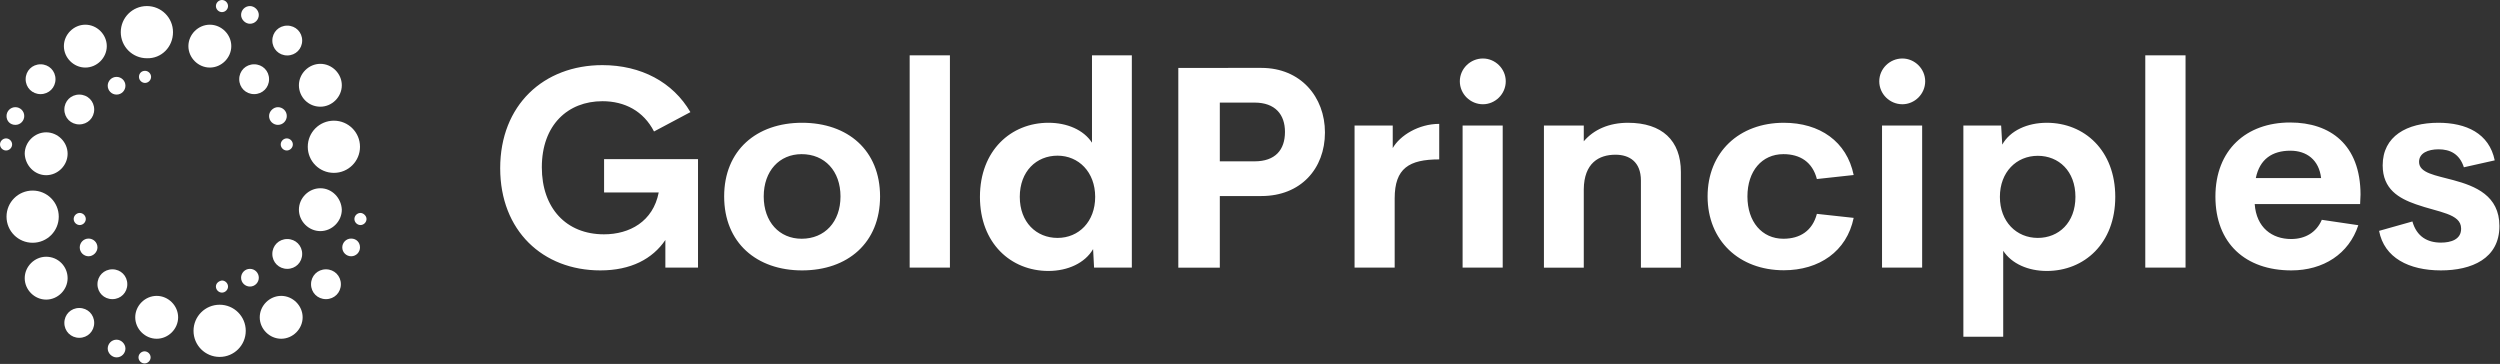
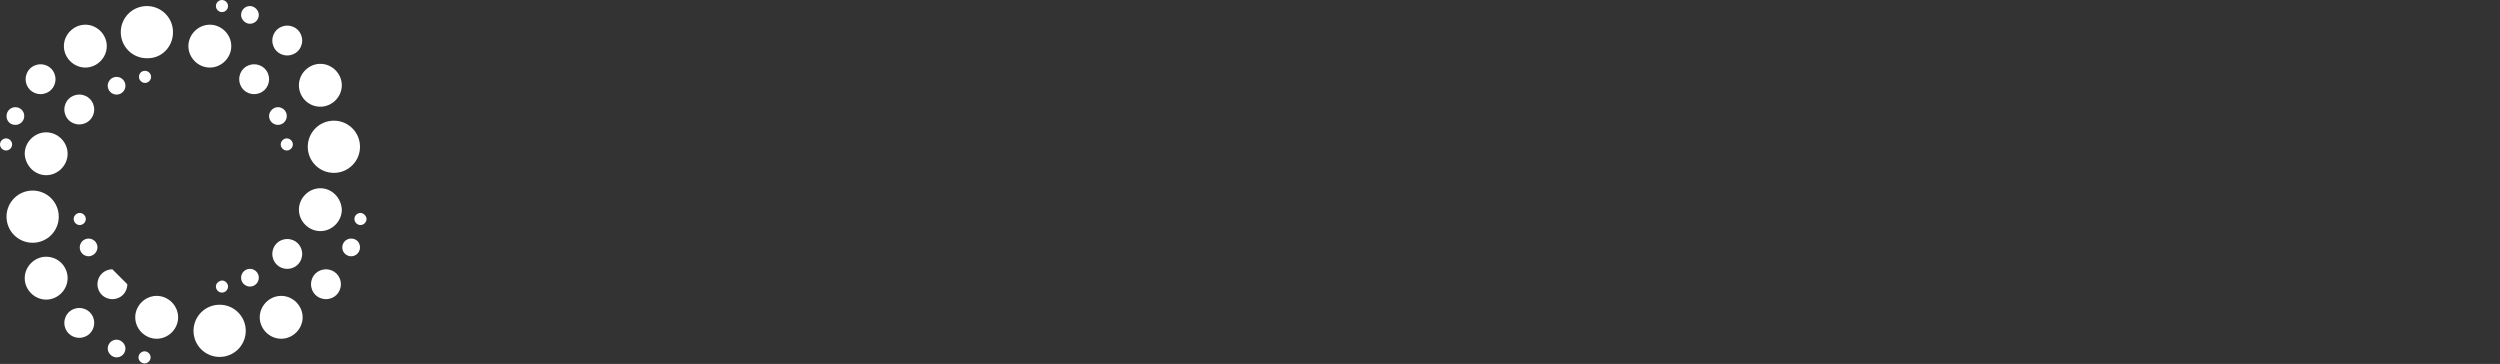
<svg xmlns="http://www.w3.org/2000/svg" width="1690" height="246" viewBox="0 0 1690 246" fill="none">
  <rect x="0" y="0" width="1690" height="246" fill="#333333" stroke="none" />
-   <path d="M57.687 45.672C65.568 45.672 72.188 39.058 72.188 31.183C72.188 23.309 65.568 16.694 57.687 16.694C49.807 16.694 43.187 23.309 43.187 31.183C43.187 39.058 49.807 45.672 57.687 45.672ZM49.807 148.042C49.807 150.247 51.698 152.136 53.905 152.136C56.111 152.136 58.003 150.247 58.003 148.042C58.003 145.837 56.111 143.947 53.905 143.947C51.698 143.947 49.807 145.837 49.807 148.042ZM78.808 63.941C82.275 63.941 84.797 61.107 84.797 57.957C84.797 54.492 81.96 51.972 78.808 51.972C75.34 51.972 72.819 54.807 72.819 57.957C72.819 61.107 75.34 63.941 78.808 63.941ZM31.208 118.433C39.089 118.433 45.709 111.819 45.709 103.944C45.709 96.07 39.089 89.455 31.208 89.455C23.327 89.455 16.707 96.07 16.707 103.944C17.023 111.819 23.327 118.433 31.208 118.433ZM10.403 84.415C13.87 84.415 16.392 81.58 16.392 78.431C16.392 74.966 13.555 72.446 10.403 72.446C6.935 72.446 4.413 75.281 4.413 78.431C4.413 81.895 6.935 84.415 10.403 84.415ZM8.196 97.644C8.196 95.44 6.305 93.55 4.098 93.55C1.891 93.55 0 95.44 0 97.644C0 99.849 1.891 101.739 4.098 101.739C6.305 101.739 8.196 99.849 8.196 97.644ZM27.425 63.626C33.099 63.626 37.513 59.217 37.513 53.547C37.513 47.877 33.099 43.468 27.425 43.468C21.751 43.468 17.338 47.877 17.338 53.547C17.338 59.217 21.751 63.626 27.425 63.626ZM150.05 8.19C152.257 8.19 154.148 6.3 154.148 4.095C154.148 1.89 152.257 0 150.05 0C147.844 0 145.952 1.89 145.952 4.095C145.952 6.3 147.844 8.19 150.05 8.19ZM39.719 146.467C39.719 136.702 31.838 128.828 22.066 128.828C12.294 128.828 4.413 136.702 4.413 146.467C4.413 156.231 12.294 164.106 22.066 164.106C31.838 164.106 39.719 156.231 39.719 146.467ZM216.564 72.131C224.445 72.131 231.065 65.516 231.065 57.642C231.065 49.767 224.445 43.153 216.564 43.153C208.684 43.153 202.064 49.767 202.064 57.642C202.064 65.516 208.368 72.131 216.564 72.131ZM184.095 171.665C184.095 177.335 188.509 181.745 194.183 181.745C199.857 181.745 204.27 177.335 204.27 171.665C204.27 165.996 199.857 161.586 194.183 161.586C188.509 161.586 184.095 165.996 184.095 171.665ZM194.183 37.483C199.857 37.483 204.27 33.073 204.27 27.404C204.27 21.734 199.857 17.324 194.183 17.324C188.509 17.324 184.095 21.734 184.095 27.404C184.095 33.073 188.509 37.483 194.183 37.483ZM171.801 63.626C177.476 63.626 181.889 59.217 181.889 53.547C181.889 47.877 177.476 43.468 171.801 43.468C166.127 43.468 161.714 47.877 161.714 53.547C161.714 59.217 166.127 63.626 171.801 63.626ZM208.053 99.219C208.053 108.984 215.934 116.858 225.706 116.858C235.478 116.858 243.359 108.984 243.359 99.219C243.359 89.455 235.478 81.58 225.706 81.58C215.934 81.58 208.053 89.455 208.053 99.219ZM197.966 97.644C197.966 95.44 196.074 93.55 193.868 93.55C191.661 93.55 189.77 95.44 189.77 97.644C189.77 99.849 191.661 101.739 193.868 101.739C196.074 101.739 197.966 99.849 197.966 97.644ZM168.964 16.064C172.432 16.064 174.954 13.229 174.954 10.079C174.954 6.93 172.117 4.095 168.964 4.095C165.497 4.095 162.975 6.93 162.975 10.079C162.975 13.229 165.812 16.064 168.964 16.064ZM187.878 84.415C191.346 84.415 193.868 81.58 193.868 78.431C193.868 74.966 191.031 72.446 187.878 72.446C184.726 72.446 181.889 75.281 181.889 78.431C181.889 81.895 184.726 84.415 187.878 84.415ZM63.677 74.021C63.677 68.351 59.264 63.941 53.589 63.941C47.915 63.941 43.502 68.351 43.502 74.021C43.502 79.691 47.915 84.1 53.589 84.1C59.264 84.1 63.677 79.691 63.677 74.021ZM168.964 181.745C165.497 181.745 162.975 184.58 162.975 187.729C162.975 191.194 165.812 193.714 168.964 193.714C172.432 193.714 174.954 190.879 174.954 187.729C174.954 184.58 172.432 181.745 168.964 181.745ZM148.474 205.998C138.702 205.998 130.821 213.873 130.821 223.637C130.821 233.402 138.702 241.276 148.474 241.276C158.246 241.276 166.127 233.402 166.127 223.637C166.127 213.873 158.246 205.998 148.474 205.998ZM190.085 200.014C182.204 200.014 175.584 206.628 175.584 214.503C175.584 222.378 182.204 228.992 190.085 228.992C197.966 228.992 204.586 222.378 204.586 214.503C204.586 206.628 197.966 200.014 190.085 200.014ZM145.952 193.714C145.952 195.919 147.844 197.809 150.05 197.809C152.257 197.809 154.148 195.919 154.148 193.714C154.148 191.509 152.257 189.619 150.05 189.619C147.844 189.934 145.952 191.509 145.952 193.714ZM243.674 143.947C241.468 143.947 239.576 145.837 239.576 148.042C239.576 150.247 241.468 152.136 243.674 152.136C245.881 152.136 247.772 150.247 247.772 148.042C247.772 145.837 245.566 143.947 243.674 143.947ZM237.37 161.271C233.902 161.271 231.38 164.106 231.38 167.256C231.38 170.72 234.217 173.24 237.37 173.24C240.837 173.24 243.359 170.405 243.359 167.256C243.359 163.791 240.837 161.271 237.37 161.271ZM141.854 45.672C149.735 45.672 156.355 39.058 156.355 31.183C156.355 23.309 149.735 16.694 141.854 16.694C133.974 16.694 127.354 23.309 127.354 31.183C127.354 39.058 133.974 45.672 141.854 45.672ZM216.564 127.253C208.684 127.253 202.064 133.867 202.064 141.742C202.064 149.617 208.684 156.231 216.564 156.231C224.445 156.231 231.065 149.617 231.065 141.742C230.75 133.867 224.445 127.253 216.564 127.253ZM31.208 173.555C23.327 173.555 16.707 180.17 16.707 188.044C16.707 195.919 23.327 202.534 31.208 202.534C39.089 202.534 45.709 195.919 45.709 188.044C45.709 180.17 39.404 173.555 31.208 173.555ZM220.347 182.06C214.673 182.06 210.26 186.47 210.26 192.139C210.26 197.809 214.673 202.219 220.347 202.219C226.021 202.219 230.435 197.809 230.435 192.139C230.435 186.47 226.021 182.06 220.347 182.06ZM59.894 161.271C56.426 161.271 53.905 164.106 53.905 167.256C53.905 170.72 56.742 173.24 59.894 173.24C63.046 173.24 65.883 170.405 65.883 167.256C65.883 163.791 63.046 161.271 59.894 161.271ZM75.971 182.06C70.297 182.06 65.883 186.47 65.883 192.139C65.883 197.809 70.297 202.219 75.971 202.219C81.645 202.219 86.058 197.809 86.058 192.139C86.058 186.47 81.645 182.06 75.971 182.06ZM78.808 229.622C75.34 229.622 72.819 232.457 72.819 235.607C72.819 238.757 75.656 241.591 78.808 241.591C82.275 241.591 84.797 238.757 84.797 235.607C84.797 232.457 81.96 229.622 78.808 229.622ZM53.589 208.203C47.915 208.203 43.502 212.613 43.502 218.283C43.502 223.952 47.915 228.362 53.589 228.362C59.264 228.362 63.677 223.952 63.677 218.283C63.677 212.613 59.264 208.203 53.589 208.203ZM93.939 51.972C93.939 54.177 95.831 56.067 98.037 56.067C100.244 56.067 102.135 54.177 102.135 51.972C102.135 49.767 100.244 47.877 98.037 47.877C95.515 47.877 93.939 49.767 93.939 51.972ZM116.951 21.734C116.951 11.969 109.07 4.095 99.298 4.095C89.526 4.095 81.645 11.969 81.645 21.734C81.645 31.498 89.526 39.373 99.298 39.373C109.07 39.688 116.951 31.813 116.951 21.734ZM97.722 237.497C95.515 237.497 93.624 239.387 93.624 241.591C93.624 243.796 95.515 245.686 97.722 245.686C99.928 245.686 101.82 243.796 101.82 241.591C101.82 239.387 99.928 237.497 97.722 237.497ZM105.918 200.014C98.037 200.014 91.417 206.628 91.417 214.503C91.417 222.378 98.037 228.992 105.918 228.992C113.799 228.992 120.419 222.378 120.419 214.503C120.419 206.628 113.799 200.014 105.918 200.014Z" fill="white" />
-   <path d="M405.834 182.789C366.837 182.789 338.129 155.878 338.129 113.736C338.129 71.033 367.492 44.028 407.237 44.028C433.327 44.028 454.93 55.522 466.712 75.798L442.117 88.88C435.01 75.051 422.292 68.416 407.236 68.416C383.857 68.416 366.276 84.488 366.276 113.081C366.276 140.647 382.736 158.4 408.265 158.4C425.565 158.4 441.463 149.803 445.297 130.087H408.359V107.568H471.856V180.919H449.787V162.231C441.09 175.033 426.501 182.789 405.834 182.789ZM542.179 182.789C511.599 182.789 489.53 164.194 489.53 132.798C489.53 101.589 511.413 82.993 542.179 82.993C573.132 82.993 594.922 101.589 594.922 132.798C594.922 164.195 573.039 182.789 542.179 182.789ZM541.898 161.391C557.516 161.391 568.176 149.991 568.176 132.798C568.176 115.604 557.515 104.204 541.898 104.204C526.842 104.204 516.275 115.604 516.275 132.798C516.275 149.991 526.842 161.391 541.898 161.391ZM614.934 180.92V37.394H642.147V180.92H614.934ZM738.187 37.394H765.12V180.92H739.59L738.936 168.399C733.418 177.836 721.822 183.163 708.73 183.163C683.387 183.163 662.44 164.475 662.44 133.078C662.44 101.681 683.481 82.993 708.73 82.993C721.355 82.993 732.483 87.759 738.188 96.449L738.187 37.394ZM714.902 160.83C729.21 160.83 740.339 149.897 740.339 133.078C740.339 116.259 729.117 105.232 714.902 105.232C700.595 105.232 689.373 115.791 689.373 133.078C689.373 150.272 700.595 160.83 714.902 160.83ZM852.744 45.9C879.209 45.9 895.667 65.523 895.667 89.537C895.667 114.113 879.208 132.52 852.744 132.52H824.595V180.923H796.54V45.903L852.744 45.9ZM848.068 109.063C862.095 109.063 868.641 101.308 868.641 89.16C868.641 77.48 862.095 69.351 848.068 69.351H824.595V109.063H848.068ZM941.49 100.093C946.353 91.59 958.978 83.74 972.912 83.74V107.755C952.526 107.755 942.8 113.736 942.8 134.106V180.92H915.681V84.863H941.491L941.49 100.093ZM1002.46 70.472C993.952 70.472 986.845 63.557 986.845 54.961C986.845 46.458 993.952 39.543 1002.46 39.543C1010.78 39.543 1017.89 46.458 1017.89 54.961C1017.89 63.557 1010.78 70.472 1002.46 70.472ZM988.716 180.92V84.863H1015.83V180.92H988.716ZM1100.47 82.997C1123.56 82.997 1136.28 94.957 1136.28 116.263V180.924H1109.26V122.056C1109.26 109.255 1101.31 104.582 1092.05 104.582C1080.92 104.582 1070.82 110.189 1070.63 127.943V180.924H1043.7V84.867H1070.63V95.519C1077.37 87.577 1087.75 82.997 1100.47 82.997ZM1205.86 182.695C1175.65 182.695 1154.33 162.606 1154.33 132.798C1154.33 102.897 1175.65 82.994 1205.86 82.994C1230.17 82.994 1248.41 95.609 1253.08 118.314L1228.21 121.024C1225.22 109.531 1216.89 104.205 1205.58 104.205C1191.08 104.205 1181.26 115.605 1181.26 132.798C1181.26 149.898 1191.08 161.391 1205.58 161.391C1216.89 161.391 1225.22 155.972 1228.21 144.572L1253.08 147.282C1248.41 169.988 1229.7 182.695 1205.86 182.695ZM1286 70.472C1277.49 70.472 1270.38 63.557 1270.38 54.961C1270.38 46.458 1277.49 39.543 1286 39.543C1294.32 39.543 1301.43 46.458 1301.43 54.961C1301.43 63.557 1294.32 70.472 1286 70.472ZM1272.25 180.92V84.863H1299.37V180.92H1272.25ZM1383.63 82.997C1408.97 82.997 1429.92 101.592 1429.92 133.082C1429.92 164.571 1408.97 183.167 1383.63 183.167C1371.1 183.167 1359.88 178.308 1354.17 169.524V227.644H1327.24V84.865H1352.77L1353.52 97.76C1358.85 88.229 1370.54 82.997 1383.63 82.997ZM1377.55 160.83C1391.67 160.83 1402.99 150.552 1402.99 133.078C1402.99 115.604 1391.67 105.326 1377.55 105.326C1363.15 105.326 1351.93 116.259 1351.93 133.078C1351.93 149.897 1363.15 160.83 1377.55 160.83ZM1450.21 180.92V37.394H1477.43V180.92H1450.21ZM1595.72 131.49L1595.44 137.937H1524.18C1525.3 153.915 1535.96 161.578 1548.78 161.578C1558.41 161.578 1565.89 157.093 1569.54 148.59L1594.22 152.234C1587.87 171.67 1570.57 182.79 1548.96 182.79C1517.92 182.79 1497.62 164.475 1497.62 132.892C1497.62 101.31 1518.48 82.808 1548.12 82.808C1575.33 82.808 1595.63 97.851 1595.72 131.49ZM1548.31 101.869C1536.06 101.869 1527.55 107.569 1524.93 120.37H1569.07C1567.67 108.129 1559.35 101.869 1548.31 101.869ZM1650.06 182.789C1628.45 182.789 1611.72 174.286 1608.26 156.064L1630.79 149.71C1633.69 159.989 1640.99 164.006 1650.06 164.006C1656.7 164.006 1663.9 161.951 1663.71 154.382C1663.62 144.384 1648.47 143.543 1633.22 138.123C1621.72 134.105 1610.69 127.937 1610.69 111.773C1610.69 92.057 1627.05 82.993 1648.37 82.993C1667.08 82.993 1682.69 90.094 1686.43 108.409L1665.58 113.081C1662.68 104.111 1656.32 100.934 1648.47 100.934C1641.36 100.934 1635.28 103.457 1635.28 109.437C1635.28 117.006 1646.41 118.501 1658.47 121.772C1673.34 125.79 1689.61 132.238 1689.61 152.795C1689.61 174.847 1670.82 182.789 1650.06 182.789Z" fill="white" />
+   <path d="M57.687 45.672C65.568 45.672 72.188 39.058 72.188 31.183C72.188 23.309 65.568 16.694 57.687 16.694C49.807 16.694 43.187 23.309 43.187 31.183C43.187 39.058 49.807 45.672 57.687 45.672ZM49.807 148.042C49.807 150.247 51.698 152.136 53.905 152.136C56.111 152.136 58.003 150.247 58.003 148.042C58.003 145.837 56.111 143.947 53.905 143.947C51.698 143.947 49.807 145.837 49.807 148.042ZM78.808 63.941C82.275 63.941 84.797 61.107 84.797 57.957C84.797 54.492 81.96 51.972 78.808 51.972C75.34 51.972 72.819 54.807 72.819 57.957C72.819 61.107 75.34 63.941 78.808 63.941ZM31.208 118.433C39.089 118.433 45.709 111.819 45.709 103.944C45.709 96.07 39.089 89.455 31.208 89.455C23.327 89.455 16.707 96.07 16.707 103.944C17.023 111.819 23.327 118.433 31.208 118.433ZM10.403 84.415C13.87 84.415 16.392 81.58 16.392 78.431C16.392 74.966 13.555 72.446 10.403 72.446C6.935 72.446 4.413 75.281 4.413 78.431C4.413 81.895 6.935 84.415 10.403 84.415ZM8.196 97.644C8.196 95.44 6.305 93.55 4.098 93.55C1.891 93.55 0 95.44 0 97.644C0 99.849 1.891 101.739 4.098 101.739C6.305 101.739 8.196 99.849 8.196 97.644ZM27.425 63.626C33.099 63.626 37.513 59.217 37.513 53.547C37.513 47.877 33.099 43.468 27.425 43.468C21.751 43.468 17.338 47.877 17.338 53.547C17.338 59.217 21.751 63.626 27.425 63.626ZM150.05 8.19C152.257 8.19 154.148 6.3 154.148 4.095C154.148 1.89 152.257 0 150.05 0C147.844 0 145.952 1.89 145.952 4.095C145.952 6.3 147.844 8.19 150.05 8.19ZM39.719 146.467C39.719 136.702 31.838 128.828 22.066 128.828C12.294 128.828 4.413 136.702 4.413 146.467C4.413 156.231 12.294 164.106 22.066 164.106C31.838 164.106 39.719 156.231 39.719 146.467ZM216.564 72.131C224.445 72.131 231.065 65.516 231.065 57.642C231.065 49.767 224.445 43.153 216.564 43.153C208.684 43.153 202.064 49.767 202.064 57.642C202.064 65.516 208.368 72.131 216.564 72.131ZM184.095 171.665C184.095 177.335 188.509 181.745 194.183 181.745C199.857 181.745 204.27 177.335 204.27 171.665C204.27 165.996 199.857 161.586 194.183 161.586C188.509 161.586 184.095 165.996 184.095 171.665ZM194.183 37.483C199.857 37.483 204.27 33.073 204.27 27.404C204.27 21.734 199.857 17.324 194.183 17.324C188.509 17.324 184.095 21.734 184.095 27.404C184.095 33.073 188.509 37.483 194.183 37.483ZM171.801 63.626C177.476 63.626 181.889 59.217 181.889 53.547C181.889 47.877 177.476 43.468 171.801 43.468C166.127 43.468 161.714 47.877 161.714 53.547C161.714 59.217 166.127 63.626 171.801 63.626ZM208.053 99.219C208.053 108.984 215.934 116.858 225.706 116.858C235.478 116.858 243.359 108.984 243.359 99.219C243.359 89.455 235.478 81.58 225.706 81.58C215.934 81.58 208.053 89.455 208.053 99.219ZM197.966 97.644C197.966 95.44 196.074 93.55 193.868 93.55C191.661 93.55 189.77 95.44 189.77 97.644C189.77 99.849 191.661 101.739 193.868 101.739C196.074 101.739 197.966 99.849 197.966 97.644ZM168.964 16.064C172.432 16.064 174.954 13.229 174.954 10.079C174.954 6.93 172.117 4.095 168.964 4.095C165.497 4.095 162.975 6.93 162.975 10.079C162.975 13.229 165.812 16.064 168.964 16.064ZM187.878 84.415C191.346 84.415 193.868 81.58 193.868 78.431C193.868 74.966 191.031 72.446 187.878 72.446C184.726 72.446 181.889 75.281 181.889 78.431C181.889 81.895 184.726 84.415 187.878 84.415ZM63.677 74.021C63.677 68.351 59.264 63.941 53.589 63.941C47.915 63.941 43.502 68.351 43.502 74.021C43.502 79.691 47.915 84.1 53.589 84.1C59.264 84.1 63.677 79.691 63.677 74.021ZM168.964 181.745C165.497 181.745 162.975 184.58 162.975 187.729C162.975 191.194 165.812 193.714 168.964 193.714C172.432 193.714 174.954 190.879 174.954 187.729C174.954 184.58 172.432 181.745 168.964 181.745ZM148.474 205.998C138.702 205.998 130.821 213.873 130.821 223.637C130.821 233.402 138.702 241.276 148.474 241.276C158.246 241.276 166.127 233.402 166.127 223.637C166.127 213.873 158.246 205.998 148.474 205.998ZM190.085 200.014C182.204 200.014 175.584 206.628 175.584 214.503C175.584 222.378 182.204 228.992 190.085 228.992C197.966 228.992 204.586 222.378 204.586 214.503C204.586 206.628 197.966 200.014 190.085 200.014ZM145.952 193.714C145.952 195.919 147.844 197.809 150.05 197.809C152.257 197.809 154.148 195.919 154.148 193.714C154.148 191.509 152.257 189.619 150.05 189.619C147.844 189.934 145.952 191.509 145.952 193.714ZM243.674 143.947C241.468 143.947 239.576 145.837 239.576 148.042C239.576 150.247 241.468 152.136 243.674 152.136C245.881 152.136 247.772 150.247 247.772 148.042C247.772 145.837 245.566 143.947 243.674 143.947ZM237.37 161.271C233.902 161.271 231.38 164.106 231.38 167.256C231.38 170.72 234.217 173.24 237.37 173.24C240.837 173.24 243.359 170.405 243.359 167.256C243.359 163.791 240.837 161.271 237.37 161.271ZM141.854 45.672C149.735 45.672 156.355 39.058 156.355 31.183C156.355 23.309 149.735 16.694 141.854 16.694C133.974 16.694 127.354 23.309 127.354 31.183C127.354 39.058 133.974 45.672 141.854 45.672ZM216.564 127.253C208.684 127.253 202.064 133.867 202.064 141.742C202.064 149.617 208.684 156.231 216.564 156.231C224.445 156.231 231.065 149.617 231.065 141.742C230.75 133.867 224.445 127.253 216.564 127.253ZM31.208 173.555C23.327 173.555 16.707 180.17 16.707 188.044C16.707 195.919 23.327 202.534 31.208 202.534C39.089 202.534 45.709 195.919 45.709 188.044C45.709 180.17 39.404 173.555 31.208 173.555ZM220.347 182.06C214.673 182.06 210.26 186.47 210.26 192.139C210.26 197.809 214.673 202.219 220.347 202.219C226.021 202.219 230.435 197.809 230.435 192.139C230.435 186.47 226.021 182.06 220.347 182.06ZM59.894 161.271C56.426 161.271 53.905 164.106 53.905 167.256C53.905 170.72 56.742 173.24 59.894 173.24C63.046 173.24 65.883 170.405 65.883 167.256C65.883 163.791 63.046 161.271 59.894 161.271ZM75.971 182.06C70.297 182.06 65.883 186.47 65.883 192.139C65.883 197.809 70.297 202.219 75.971 202.219C81.645 202.219 86.058 197.809 86.058 192.139ZM78.808 229.622C75.34 229.622 72.819 232.457 72.819 235.607C72.819 238.757 75.656 241.591 78.808 241.591C82.275 241.591 84.797 238.757 84.797 235.607C84.797 232.457 81.96 229.622 78.808 229.622ZM53.589 208.203C47.915 208.203 43.502 212.613 43.502 218.283C43.502 223.952 47.915 228.362 53.589 228.362C59.264 228.362 63.677 223.952 63.677 218.283C63.677 212.613 59.264 208.203 53.589 208.203ZM93.939 51.972C93.939 54.177 95.831 56.067 98.037 56.067C100.244 56.067 102.135 54.177 102.135 51.972C102.135 49.767 100.244 47.877 98.037 47.877C95.515 47.877 93.939 49.767 93.939 51.972ZM116.951 21.734C116.951 11.969 109.07 4.095 99.298 4.095C89.526 4.095 81.645 11.969 81.645 21.734C81.645 31.498 89.526 39.373 99.298 39.373C109.07 39.688 116.951 31.813 116.951 21.734ZM97.722 237.497C95.515 237.497 93.624 239.387 93.624 241.591C93.624 243.796 95.515 245.686 97.722 245.686C99.928 245.686 101.82 243.796 101.82 241.591C101.82 239.387 99.928 237.497 97.722 237.497ZM105.918 200.014C98.037 200.014 91.417 206.628 91.417 214.503C91.417 222.378 98.037 228.992 105.918 228.992C113.799 228.992 120.419 222.378 120.419 214.503C120.419 206.628 113.799 200.014 105.918 200.014Z" fill="white" />
</svg>